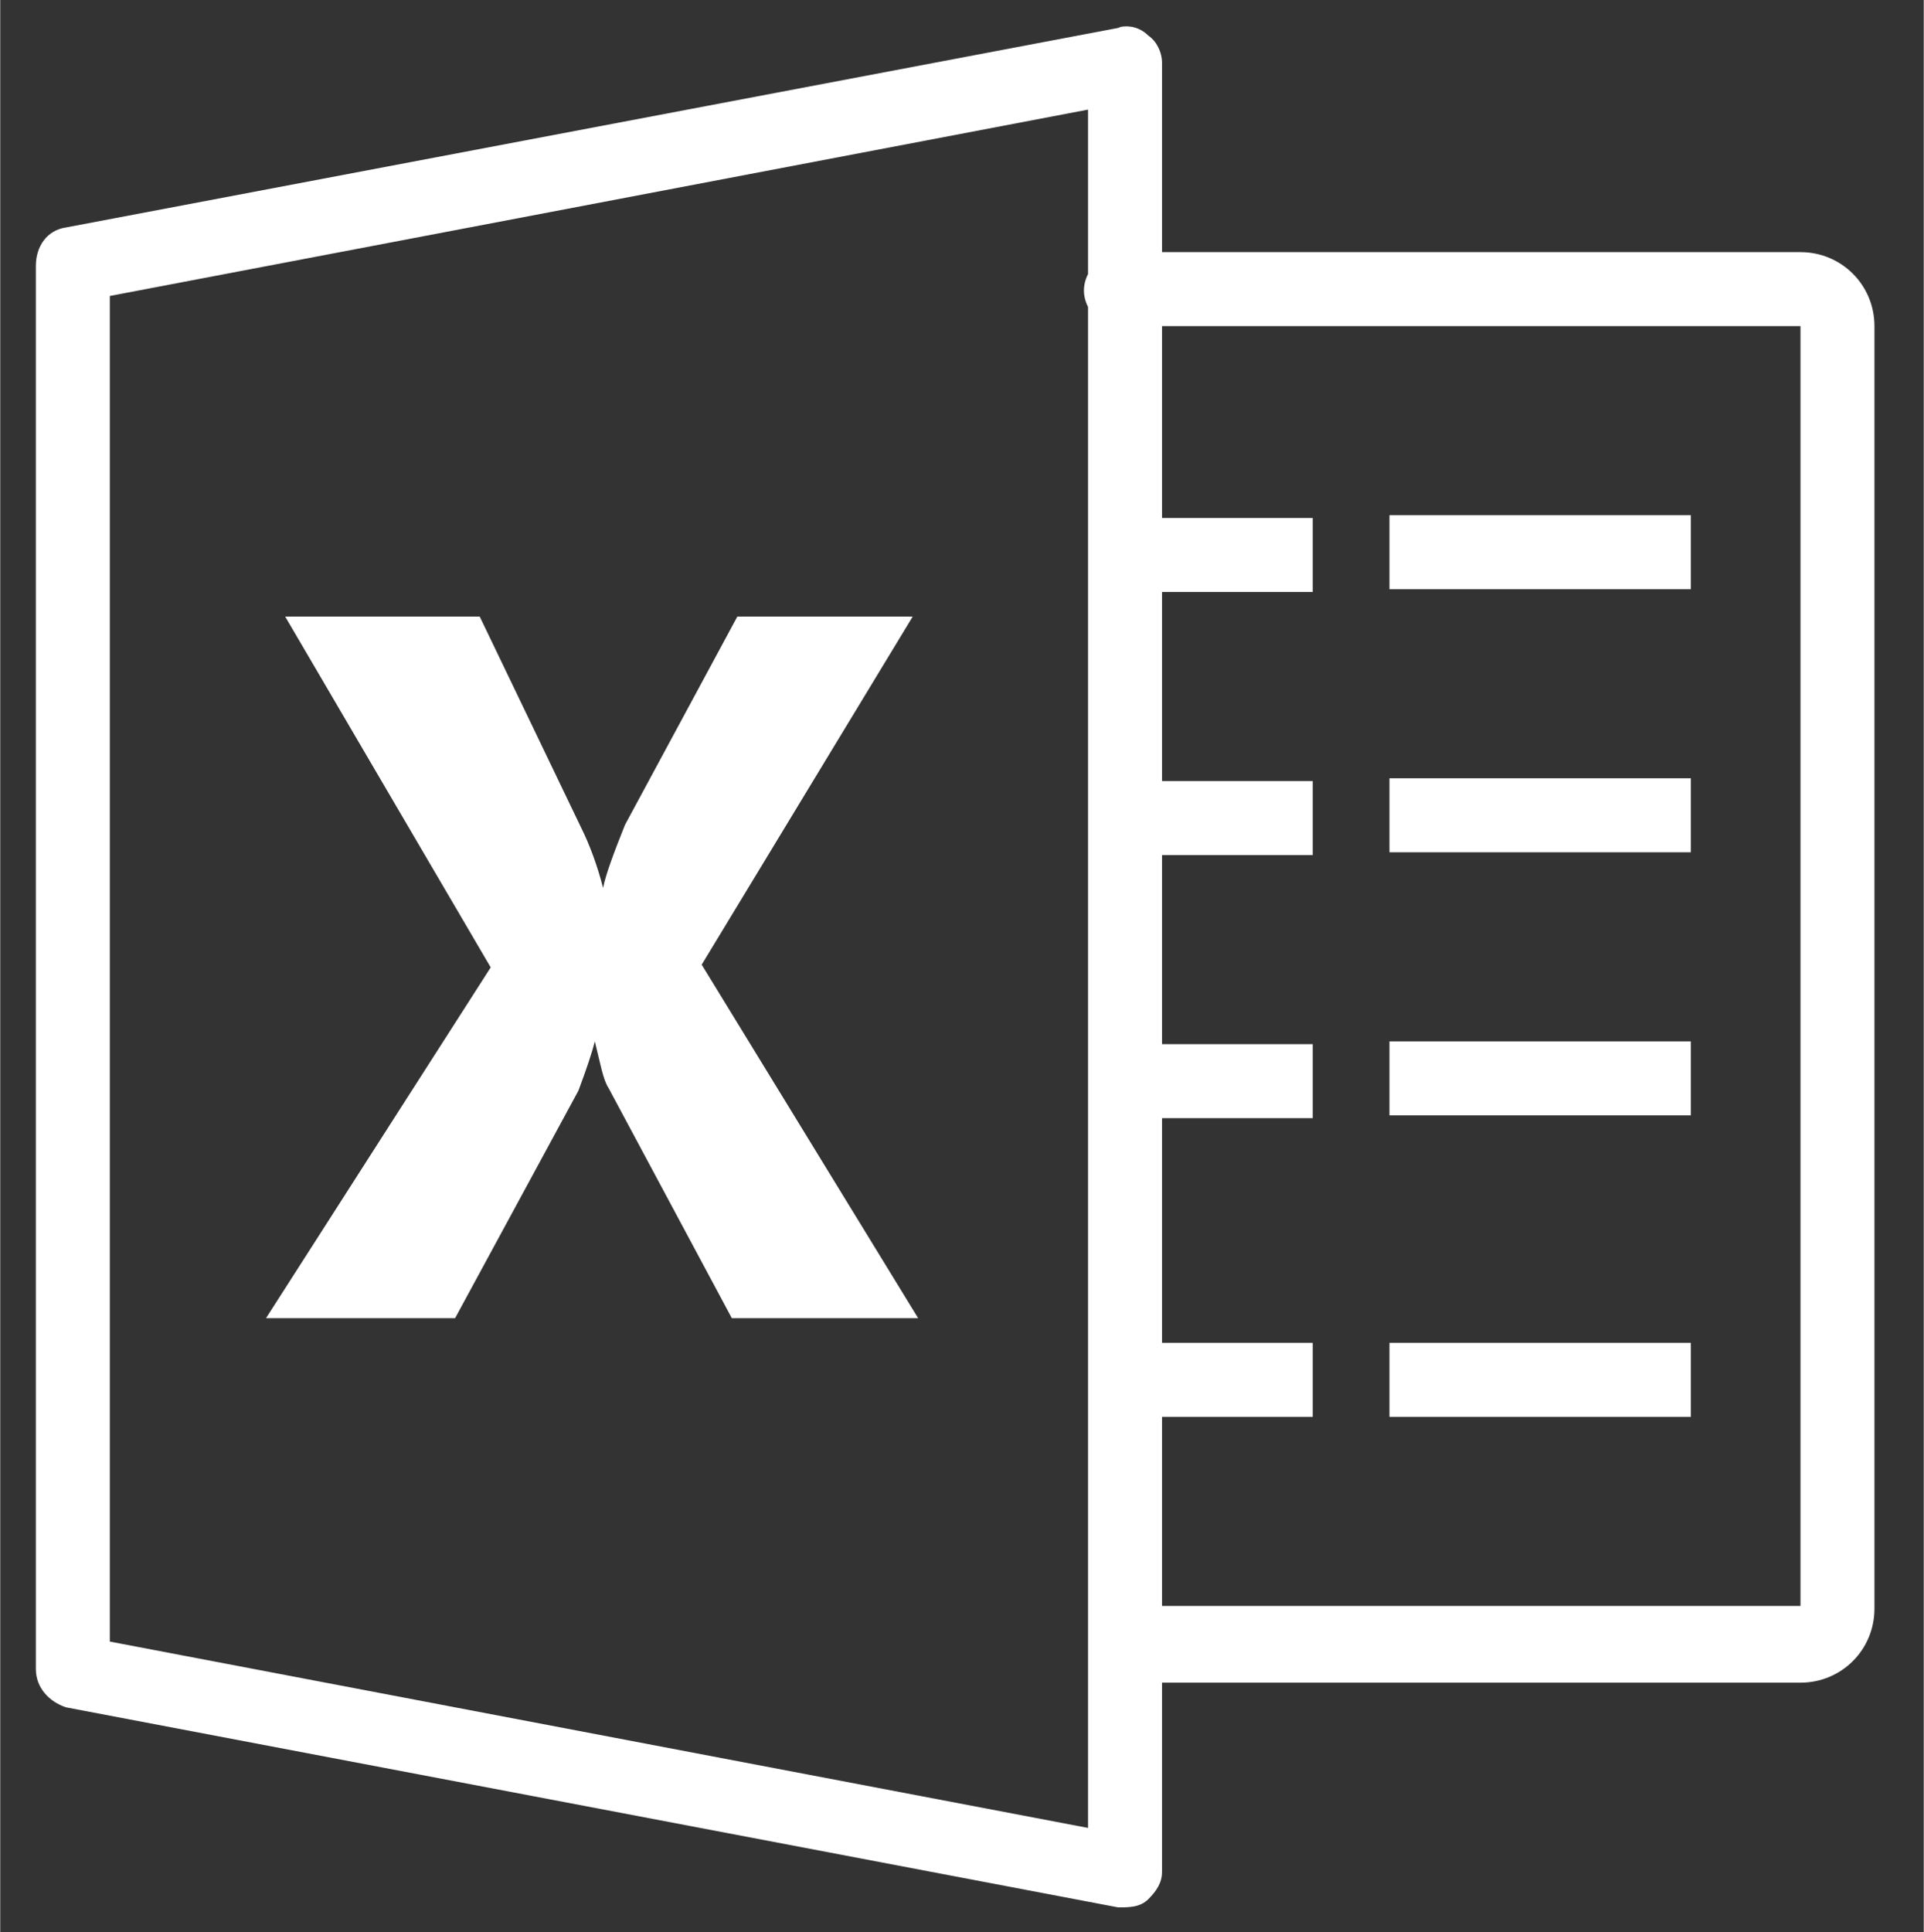
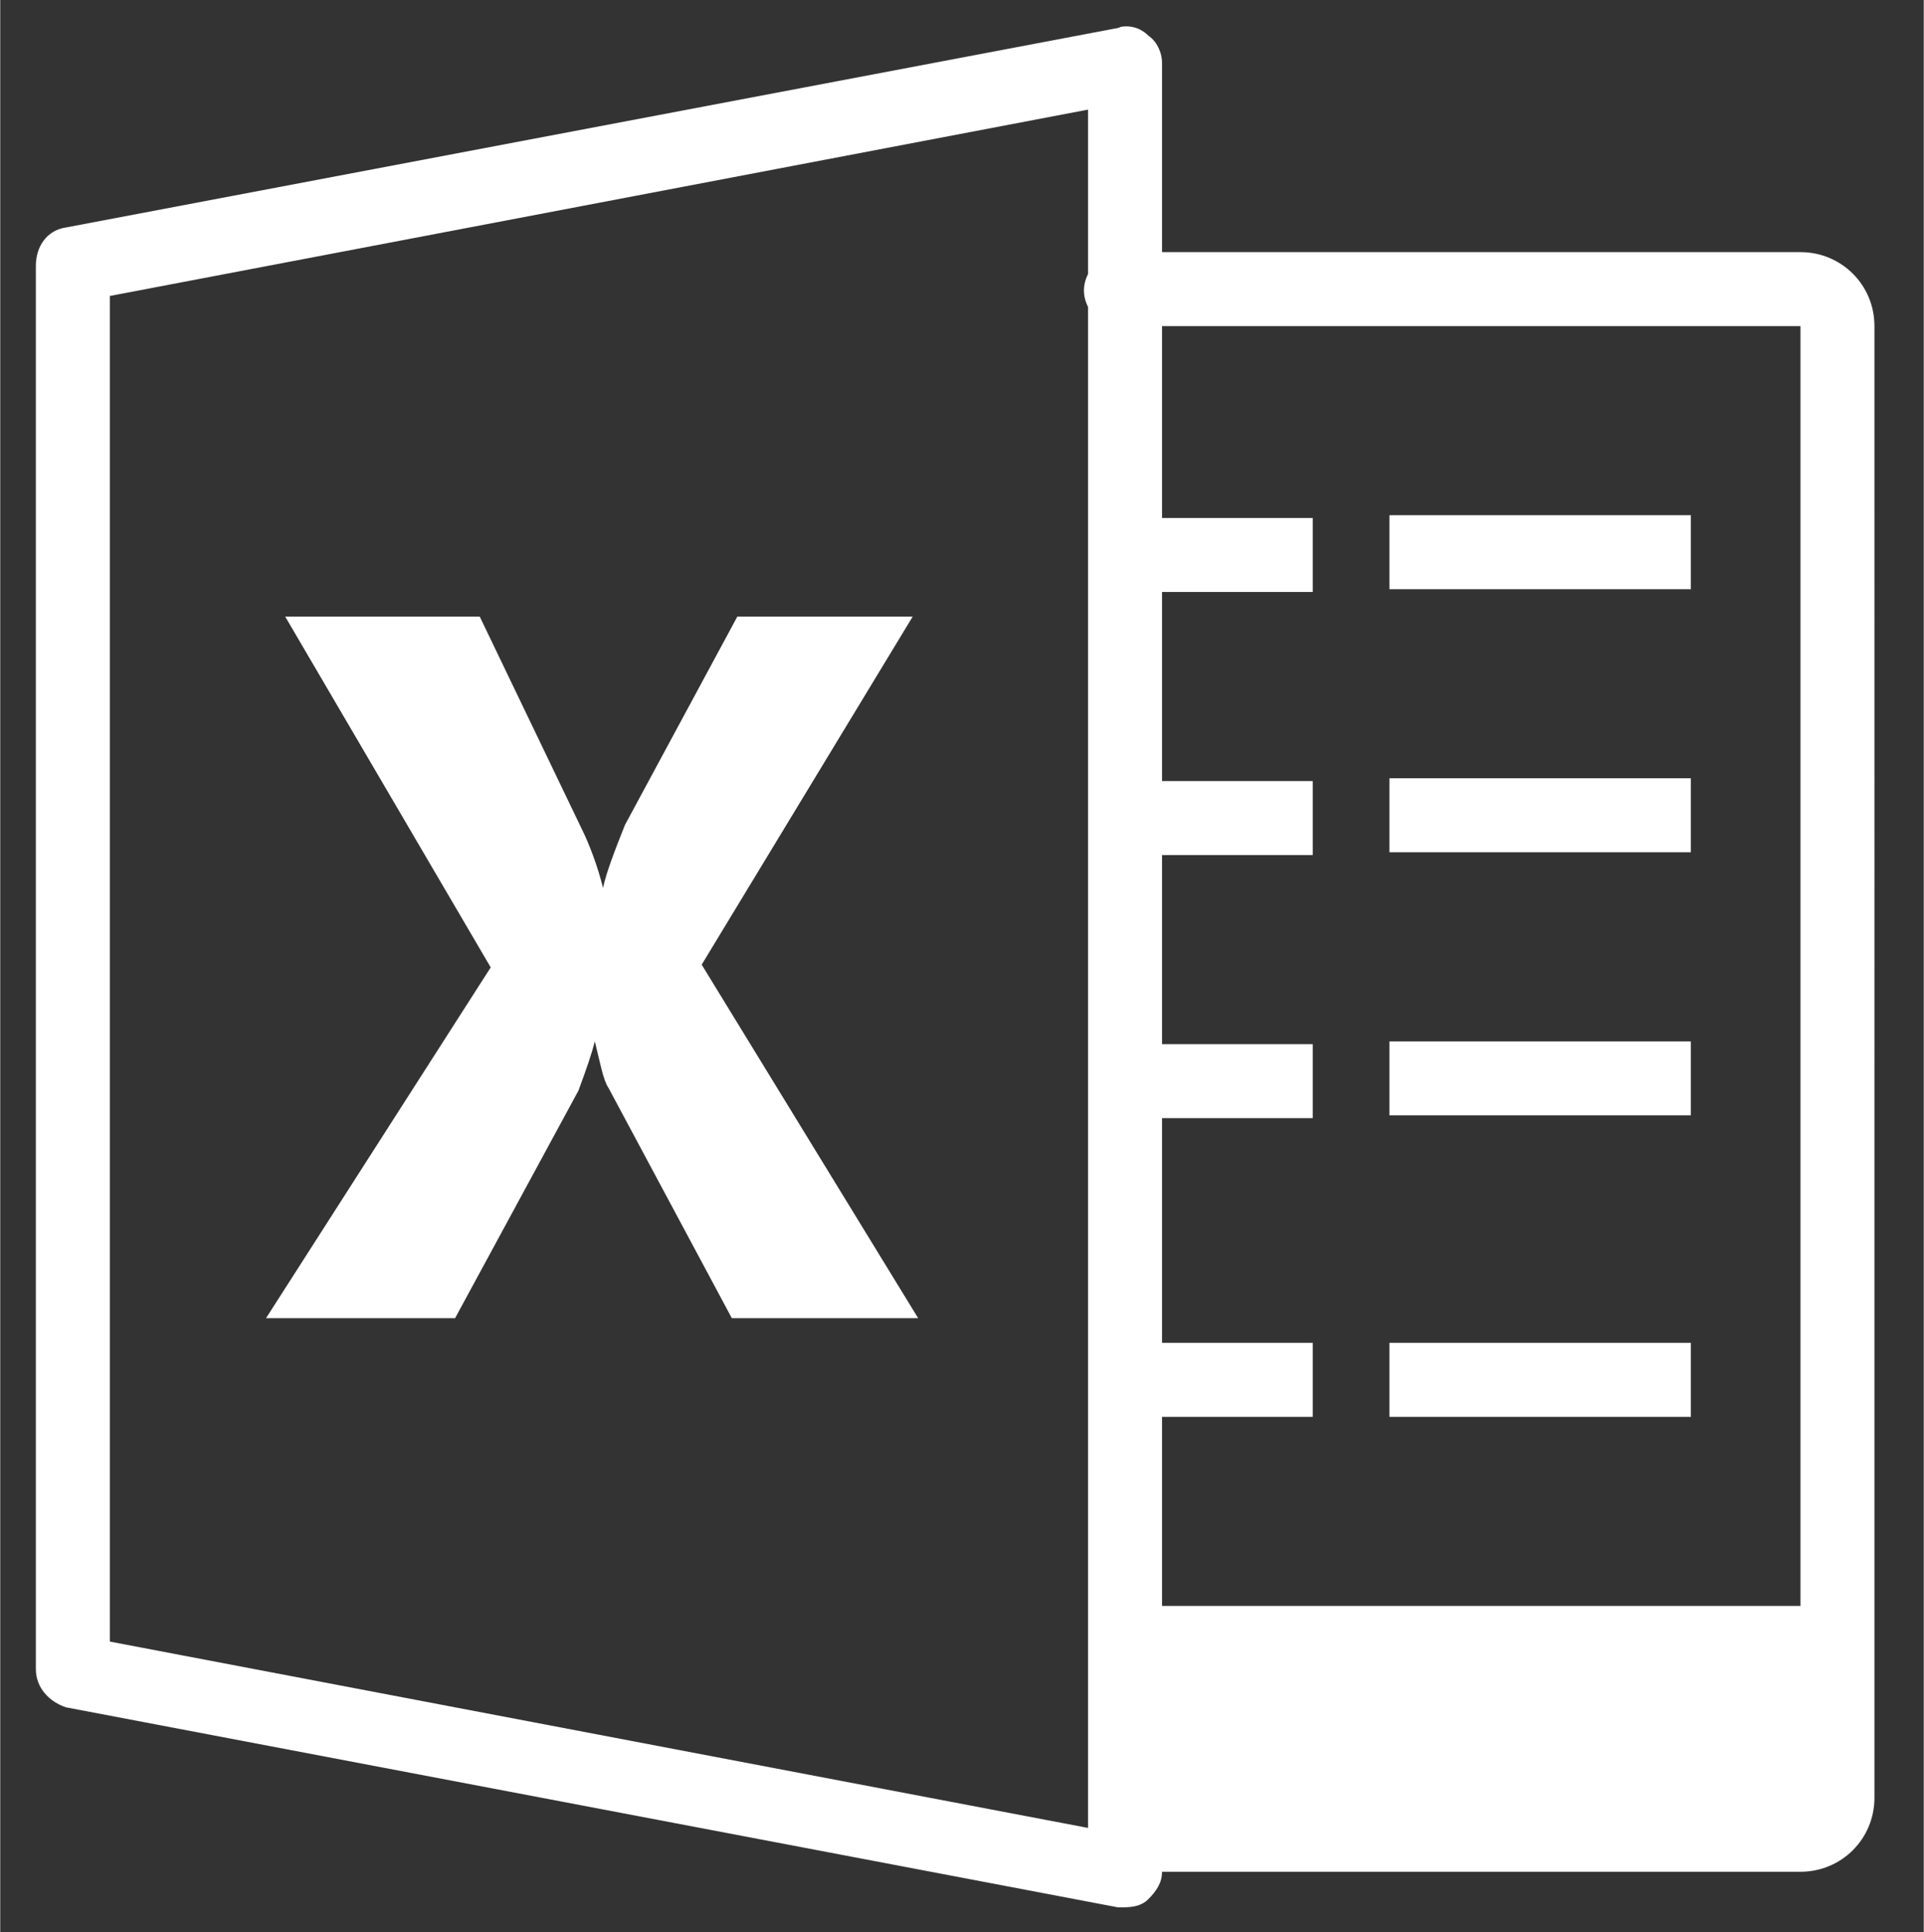
<svg xmlns="http://www.w3.org/2000/svg" id="katman_1" width="24.8mm" height="24.9mm" version="1.1" viewBox="0 0 70.2 70.5">
  <rect x="0" y="0" width="70.2" height="70.5" fill="#333333" stroke="none" />
  <defs>
    <style>
      .st0 {
        fill: #fff;
      }
    </style>
  </defs>
-   <path class="st0" d="M40.9,1s0,0,0,0L2.4,8.3c-.7.1-1.1.7-1.1,1.4v51.2c0,.7.5,1.2,1.1,1.4l38.4,7.3c.4,0,.8,0,1.1-.3.3-.3.5-.6.5-1v-6.9h23.3c1.5,0,2.7-1.2,2.7-2.7V11.9c0-1.5-1.2-2.7-2.7-2.7h-23.3V2.3c0-.4-.2-.8-.5-1-.3-.3-.7-.4-1.1-.3ZM39.7,4v6c-.2.4-.2.8,0,1.2v48.6c0,.2,0,.4,0,.6v6.3l-35.7-6.8V10.8L39.7,4ZM42.4,11.9h23.3v46.7h-23.3v-6.9h5.5v-2.7h-5.5v-8.2h5.5v-2.7h-5.5v-6.9h5.5v-2.7h-5.5v-6.9h5.5v-2.7h-5.5v-6.9ZM50.7,18.8v2.7h11v-2.7h-11ZM10.4,22.5l7.5,12.8-8.2,12.8h6.9l4.5-8.3c.3-.8.5-1.4.6-1.8h0c.2.8.3,1.4.5,1.7l4.5,8.4h6.8l-7.9-12.9,7.7-12.7h-6.4l-4.1,7.6c-.4,1-.7,1.8-.8,2.3h0c-.2-.8-.5-1.6-.8-2.2l-3.7-7.7h-7ZM50.7,28.4v2.7h11v-2.7h-11ZM50.7,38v2.7h11v-2.7h-11ZM50.7,49v2.7h11v-2.7h-11Z" />
+   <path class="st0" d="M40.9,1s0,0,0,0L2.4,8.3c-.7.1-1.1.7-1.1,1.4v51.2c0,.7.5,1.2,1.1,1.4l38.4,7.3c.4,0,.8,0,1.1-.3.3-.3.5-.6.5-1h23.3c1.5,0,2.7-1.2,2.7-2.7V11.9c0-1.5-1.2-2.7-2.7-2.7h-23.3V2.3c0-.4-.2-.8-.5-1-.3-.3-.7-.4-1.1-.3ZM39.7,4v6c-.2.4-.2.8,0,1.2v48.6c0,.2,0,.4,0,.6v6.3l-35.7-6.8V10.8L39.7,4ZM42.4,11.9h23.3v46.7h-23.3v-6.9h5.5v-2.7h-5.5v-8.2h5.5v-2.7h-5.5v-6.9h5.5v-2.7h-5.5v-6.9h5.5v-2.7h-5.5v-6.9ZM50.7,18.8v2.7h11v-2.7h-11ZM10.4,22.5l7.5,12.8-8.2,12.8h6.9l4.5-8.3c.3-.8.5-1.4.6-1.8h0c.2.8.3,1.4.5,1.7l4.5,8.4h6.8l-7.9-12.9,7.7-12.7h-6.4l-4.1,7.6c-.4,1-.7,1.8-.8,2.3h0c-.2-.8-.5-1.6-.8-2.2l-3.7-7.7h-7ZM50.7,28.4v2.7h11v-2.7h-11ZM50.7,38v2.7h11v-2.7h-11ZM50.7,49v2.7h11v-2.7h-11Z" />
</svg>